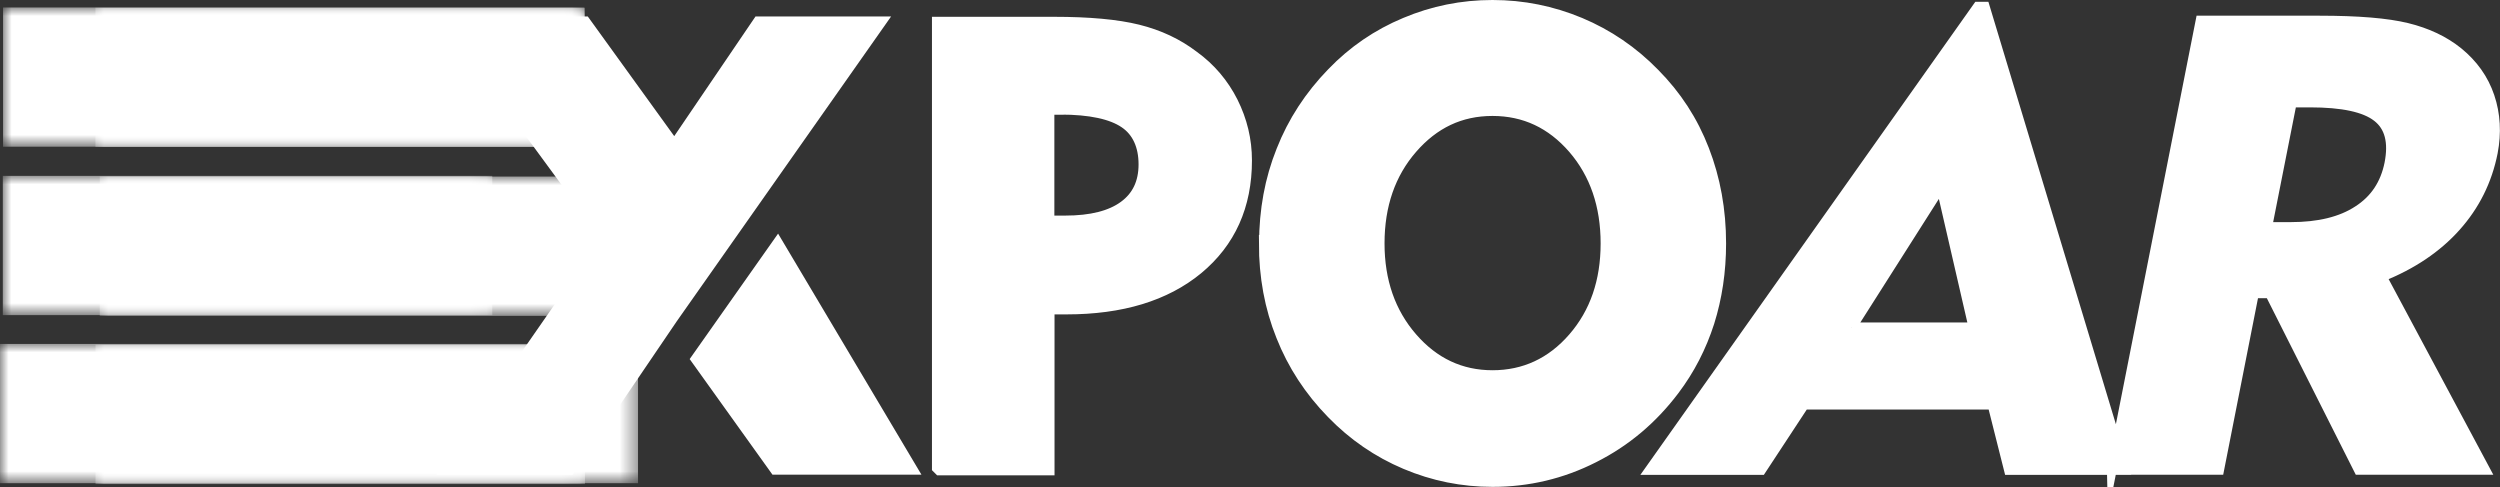
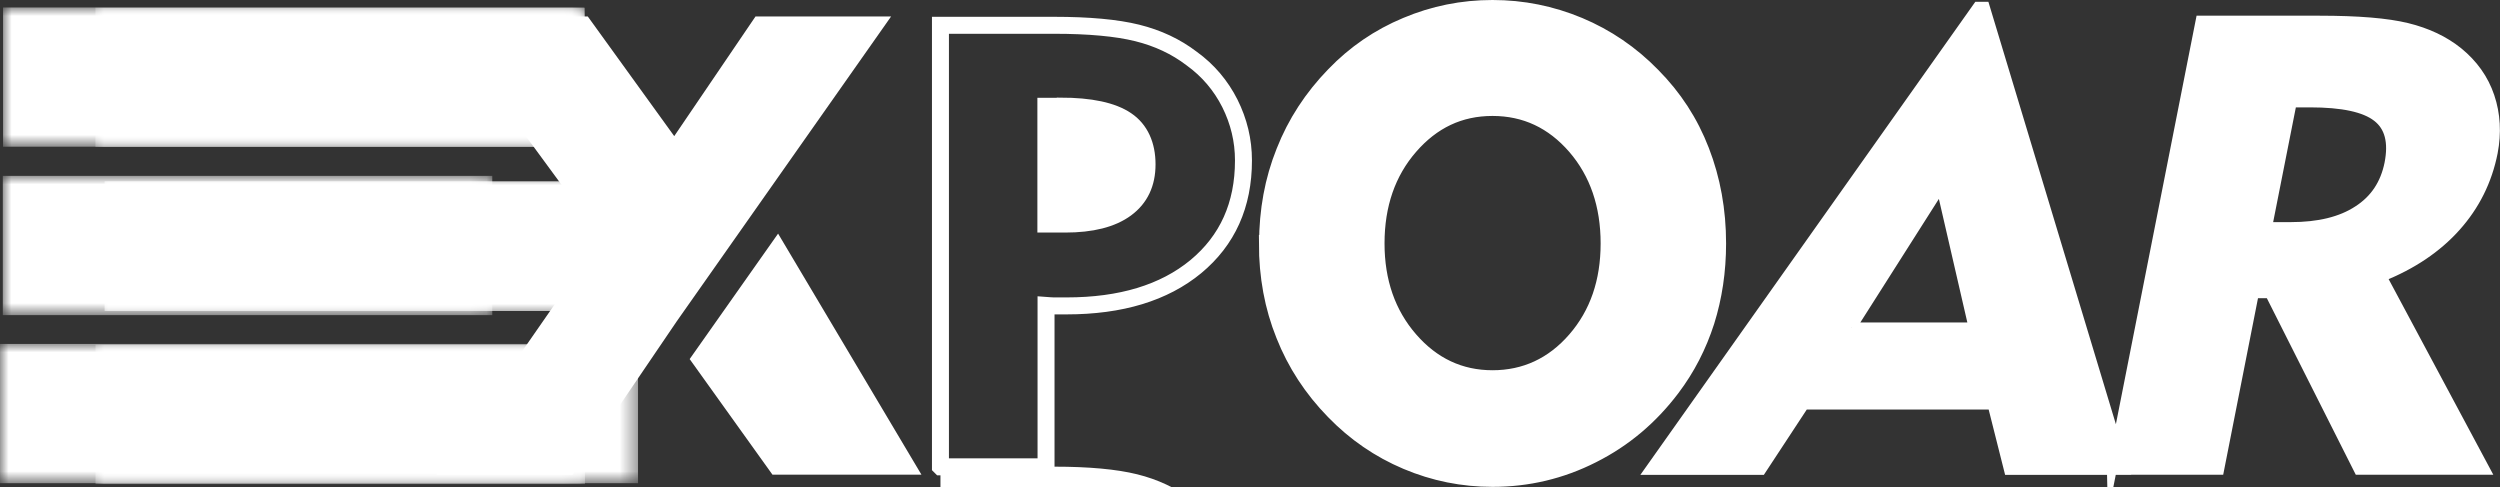
<svg xmlns="http://www.w3.org/2000/svg" xmlns:xlink="http://www.w3.org/1999/xlink" id="Layer_2" viewBox="0 0 147.27 28.69">
  <rect x="0" y="0" width="147.27" height="28.69" fill="#333333" stroke="none" />
  <defs>
    <style>
      .cls-1 {
        mask: url(#mask-5);
      }

      .cls-2 {
        clip-path: url(#clippath-4);
      }

      .cls-3 {
        fill: url(#linear-gradient-2);
      }

      .cls-4 {
        mask: url(#mask-1);
      }

      .cls-5 {
        fill: #fff;
      }

      .cls-6 {
        mask: url(#mask);
      }

      .cls-7, .cls-8, .cls-9 {
        fill: none;
      }

      .cls-10 {
        fill: url(#linear-gradient-4);
      }

      .cls-11 {
        mask: url(#mask-2);
      }

      .cls-12 {
        fill: url(#linear-gradient-3);
      }

      .cls-13 {
        clip-path: url(#clippath-1);
      }

      .cls-14 {
        fill: url(#linear-gradient-5);
      }

      .cls-8 {
        stroke-width: .57px;
      }

      .cls-8, .cls-9 {
        stroke: #fff;
        stroke-miterlimit: 22.93;
      }

      .cls-15 {
        clip-path: url(#clippath-5);
      }

      .cls-16 {
        clip-path: url(#clippath-3);
      }

      .cls-17 {
        fill: url(#linear-gradient-6);
      }

      .cls-9 {
        stroke-width: 1px;
      }

      .cls-18 {
        clip-path: url(#clippath-2);
      }

      .cls-19 {
        mask: url(#mask-4);
      }

      .cls-20 {
        fill: url(#linear-gradient);
      }

      .cls-21 {
        clip-path: url(#clippath);
      }

      .cls-22 {
        mask: url(#mask-3);
      }
    </style>
    <linearGradient id="linear-gradient" x1="-584.27" y1="559.14" x2="-565.07" y2="558.58" gradientTransform="translate(603.6 -554.56)" gradientUnits="userSpaceOnUse">
      <stop offset="0" stop-color="#fff" />
      <stop offset="1" stop-color="#000" />
    </linearGradient>
    <mask id="mask" x="5.62" y=".45" width="28.84" height="8.21" maskUnits="userSpaceOnUse">
      <rect class="cls-20" x="5.62" y=".45" width="28.84" height="8.21" />
    </mask>
    <clipPath id="clippath">
      <rect class="cls-7" x="5.62" y=".45" width="28.84" height="8.21" />
    </clipPath>
    <linearGradient id="linear-gradient-2" x1="-583.15" y1="559.14" x2="-562.41" y2="558.5" gradientTransform="translate(603.85 -544.62)" xlink:href="#linear-gradient" />
    <mask id="mask-1" x="5.87" y="10.4" width="31.17" height="8.21" maskUnits="userSpaceOnUse">
      <rect class="cls-3" x="5.87" y="10.4" width="31.17" height="8.21" />
    </mask>
    <clipPath id="clippath-1">
      <rect class="cls-7" x="5.87" y="10.4" width="31.17" height="8.21" />
    </clipPath>
    <linearGradient id="linear-gradient-3" x1="-584.27" y1="559.14" x2="-565.07" y2="558.58" gradientTransform="translate(603.6 -534.71)" xlink:href="#linear-gradient" />
    <mask id="mask-2" x="5.62" y="20.31" width="28.84" height="8.21" maskUnits="userSpaceOnUse">
      <rect class="cls-12" x="5.62" y="20.31" width="28.84" height="8.21" />
    </mask>
    <clipPath id="clippath-2">
      <rect class="cls-7" x="5.62" y="20.31" width="28.84" height="8.21" />
    </clipPath>
    <linearGradient id="linear-gradient-4" x1="-593.21" y1="558.53" x2="-572.92" y2="559.5" gradientTransform="translate(598.16 -554.58)" xlink:href="#linear-gradient" />
    <mask id="mask-3" x=".18" y=".44" width="34.23" height="8.21" maskUnits="userSpaceOnUse">
      <rect class="cls-10" x=".18" y=".44" width="34.23" height="8.21" />
    </mask>
    <clipPath id="clippath-3">
      <rect class="cls-7" x=".18" y=".44" width="34.23" height="8.21" />
    </clipPath>
    <linearGradient id="linear-gradient-5" x1="-593.96" y1="558.5" x2="-582.34" y2="559.19" gradientTransform="translate(598.14 -544.66)" xlink:href="#linear-gradient" />
    <mask id="mask-4" x=".16" y="10.36" width="28.84" height="8.21" maskUnits="userSpaceOnUse">
      <rect class="cls-14" x=".16" y="10.36" width="28.84" height="8.21" />
    </mask>
    <clipPath id="clippath-4">
      <rect class="cls-7" x=".16" y="10.36" width="28.84" height="8.21" />
    </clipPath>
    <linearGradient id="linear-gradient-6" x1="-592.75" y1="558.7" x2="-573.04" y2="559.31" gradientTransform="translate(597.98 -534.76)" xlink:href="#linear-gradient" />
    <mask id="mask-5" x="0" y="20.26" width="37.59" height="8.21" maskUnits="userSpaceOnUse">
      <rect class="cls-17" y="20.26" width="37.59" height="8.21" />
    </mask>
    <clipPath id="clippath-5">
      <rect class="cls-7" y="20.26" width="37.59" height="8.21" />
    </clipPath>
  </defs>
  <g id="Layer_1-2" data-name="Layer_1">
    <g class="cls-6">
      <g class="cls-21">
        <rect class="cls-5" x="5.9" y=".74" width="28.27" height="7.64" />
        <rect class="cls-8" x="5.9" y=".74" width="28.27" height="7.64" />
      </g>
    </g>
    <g class="cls-4">
      <g class="cls-13">
        <rect class="cls-5" x="6.16" y="10.68" width="30.6" height="7.64" />
-         <rect class="cls-8" x="6.16" y="10.68" width="30.6" height="7.64" />
      </g>
    </g>
    <g class="cls-11">
      <g class="cls-18">
        <rect class="cls-5" x="5.91" y="20.59" width="28.27" height="7.64" />
        <rect class="cls-8" x="5.91" y="20.59" width="28.27" height="7.64" />
      </g>
    </g>
    <g class="cls-22">
      <g class="cls-16">
        <rect class="cls-5" x=".46" y=".72" width="33.67" height="7.64" />
        <rect class="cls-8" x=".46" y=".72" width="33.67" height="7.64" />
      </g>
    </g>
    <g class="cls-19">
      <g class="cls-2">
        <rect class="cls-5" x=".45" y="10.64" width="28.27" height="7.64" />
        <rect class="cls-8" x=".45" y="10.64" width="28.27" height="7.64" />
      </g>
    </g>
    <g class="cls-1">
      <g class="cls-15">
        <rect class="cls-5" x=".28" y="20.54" width="37.02" height="7.64" />
        <rect class="cls-8" x=".28" y="20.54" width="37.02" height="7.64" />
      </g>
    </g>
-     <path class="cls-5" d="M74.67,14.34c0-1.93.33-3.73,1-5.4.66-1.68,1.64-3.18,2.93-4.51,1.22-1.27,2.64-2.24,4.25-2.91,1.61-.68,3.3-1.02,5.07-1.02s3.46.34,5.09,1.02c1.62.68,3.06,1.66,4.31,2.94,1.27,1.28,2.23,2.75,2.88,4.44.65,1.68.98,3.49.98,5.44,0,1.63-.23,3.16-.68,4.59-.46,1.43-1.13,2.74-2.03,3.93-1.27,1.68-2.82,2.99-4.67,3.92-1.85.94-3.81,1.4-5.88,1.4-1.76,0-3.44-.34-5.05-1.02-1.61-.68-3.04-1.66-4.28-2.94-1.29-1.32-2.27-2.82-2.93-4.49-.67-1.66-1-3.46-1-5.39ZM81.06,14.34c0,2.26.66,4.16,1.98,5.68,1.32,1.52,2.95,2.29,4.88,2.29s3.58-.76,4.9-2.28c1.32-1.52,1.97-3.42,1.97-5.69s-.65-4.19-1.97-5.72c-1.32-1.52-2.95-2.29-4.9-2.29s-3.56.77-4.88,2.29c-1.32,1.52-1.98,3.43-1.98,5.72ZM55.4,27.49V1.49h6.69c2.06,0,3.69.15,4.9.45,1.21.3,2.28.8,3.21,1.51.97.7,1.72,1.59,2.25,2.64.53,1.06.8,2.18.8,3.36,0,2.63-.94,4.71-2.81,6.26-1.87,1.54-4.41,2.31-7.61,2.31-.33,0-.58,0-.75,0-.16,0-.32-.02-.46-.03v9.51h-6.21ZM62.45,6.26h-.84v6.94h1.13c1.57,0,2.76-.3,3.59-.91.83-.61,1.24-1.48,1.24-2.61s-.4-2.05-1.22-2.6c-.81-.55-2.11-.83-3.89-.83Z" />
+     <path class="cls-5" d="M74.67,14.34c0-1.93.33-3.73,1-5.4.66-1.68,1.64-3.18,2.93-4.51,1.22-1.27,2.64-2.24,4.25-2.91,1.61-.68,3.3-1.02,5.07-1.02s3.46.34,5.09,1.02c1.62.68,3.06,1.66,4.31,2.94,1.27,1.28,2.23,2.75,2.88,4.44.65,1.68.98,3.49.98,5.44,0,1.63-.23,3.16-.68,4.59-.46,1.43-1.13,2.74-2.03,3.93-1.27,1.68-2.82,2.99-4.67,3.92-1.85.94-3.81,1.4-5.88,1.4-1.76,0-3.44-.34-5.05-1.02-1.61-.68-3.04-1.66-4.28-2.94-1.29-1.32-2.27-2.82-2.93-4.49-.67-1.66-1-3.46-1-5.39ZM81.06,14.34c0,2.26.66,4.16,1.98,5.68,1.32,1.52,2.95,2.29,4.88,2.29s3.58-.76,4.9-2.28c1.32-1.52,1.97-3.42,1.97-5.69s-.65-4.19-1.97-5.72c-1.32-1.52-2.95-2.29-4.9-2.29s-3.56.77-4.88,2.29c-1.32,1.52-1.98,3.43-1.98,5.72ZM55.4,27.49h6.69c2.06,0,3.69.15,4.9.45,1.21.3,2.28.8,3.21,1.51.97.7,1.72,1.59,2.25,2.64.53,1.06.8,2.18.8,3.36,0,2.63-.94,4.71-2.81,6.26-1.87,1.54-4.41,2.31-7.61,2.31-.33,0-.58,0-.75,0-.16,0-.32-.02-.46-.03v9.51h-6.21ZM62.45,6.26h-.84v6.94h1.13c1.57,0,2.76-.3,3.59-.91.83-.61,1.24-1.48,1.24-2.61s-.4-2.05-1.22-2.6c-.81-.55-2.11-.83-3.89-.83Z" />
    <path class="cls-9" d="M74.67,14.34c0-1.93.33-3.73,1-5.4.66-1.68,1.64-3.18,2.93-4.51,1.22-1.27,2.64-2.24,4.25-2.91,1.61-.68,3.3-1.02,5.07-1.02s3.46.34,5.09,1.02c1.62.68,3.06,1.66,4.31,2.94,1.27,1.28,2.23,2.75,2.88,4.44.65,1.68.98,3.49.98,5.44,0,1.63-.23,3.16-.68,4.59-.46,1.43-1.13,2.74-2.03,3.93-1.27,1.68-2.82,2.99-4.67,3.92-1.85.94-3.81,1.4-5.88,1.4-1.76,0-3.44-.34-5.05-1.02-1.61-.68-3.04-1.66-4.28-2.94-1.29-1.32-2.27-2.82-2.93-4.49-.67-1.66-1-3.46-1-5.39ZM81.06,14.34c0,2.26.66,4.16,1.98,5.68,1.32,1.52,2.95,2.29,4.88,2.29s3.58-.76,4.9-2.28c1.32-1.52,1.97-3.42,1.97-5.69s-.65-4.19-1.97-5.72c-1.32-1.52-2.95-2.29-4.9-2.29s-3.56.77-4.88,2.29c-1.32,1.52-1.98,3.43-1.98,5.72ZM55.4,27.49V1.49h6.69c2.06,0,3.69.15,4.9.45,1.21.3,2.28.8,3.21,1.51.97.7,1.72,1.59,2.25,2.64.53,1.06.8,2.18.8,3.36,0,2.63-.94,4.71-2.81,6.26-1.87,1.54-4.41,2.31-7.61,2.31-.33,0-.58,0-.75,0-.16,0-.32-.02-.46-.03v9.51h-6.21ZM62.45,6.26h-.84v6.94h1.13c1.57,0,2.76-.3,3.59-.91.83-.61,1.24-1.48,1.24-2.61s-.4-2.05-1.22-2.6c-.81-.55-2.11-.83-3.89-.83Z" />
    <path class="cls-5" d="M124.4,27.69l5.23-26.48h7.02c2.25,0,3.97.14,5.15.43,1.18.29,2.18.76,3.01,1.43.87.71,1.5,1.58,1.85,2.62.35,1.04.41,2.14.19,3.29-.33,1.67-1.06,3.13-2.18,4.38-1.12,1.25-2.58,2.23-4.36,2.94l6.09,11.38h-7.45l-5.24-10.4h-.93l-2.05,10.4h-6.33ZM136.08,6.04h-1.07l-1.45,7.33h1.38c1.65,0,2.97-.32,3.96-.97,1-.64,1.61-1.57,1.85-2.77.25-1.27.01-2.18-.72-2.74-.73-.57-2.05-.85-3.94-.85ZM97.18,27.69L116.51.39h.41l8.24,27.3h-6.82l-.97-3.85h-11.09l-2.53,3.85h-6.57ZM109.07,19.28h7.18l-1.91-8.29-5.27,8.29Z" />
    <path class="cls-8" d="M124.4,27.69l5.23-26.48h7.02c2.25,0,3.97.14,5.15.43,1.18.29,2.18.76,3.01,1.43.87.71,1.5,1.58,1.85,2.62.35,1.04.41,2.14.19,3.29-.33,1.67-1.06,3.13-2.18,4.38-1.12,1.25-2.58,2.23-4.36,2.94l6.09,11.38h-7.45l-5.24-10.4h-.93l-2.05,10.4h-6.33ZM136.08,6.04h-1.07l-1.45,7.33h1.38c1.65,0,2.97-.32,3.96-.97,1-.64,1.61-1.57,1.85-2.77.25-1.27.01-2.18-.72-2.74-.73-.57-2.05-.85-3.94-.85ZM97.18,27.69L116.51.39h.41l8.24,27.3h-6.82l-.97-3.85h-11.09l-2.53,3.85h-6.57ZM109.07,19.28h7.18l-1.91-8.29-5.27,8.29Z" />
    <path class="cls-5" d="M45.8,14.68l7.6,12.78h-7.64l-4.52-6.31,4.56-6.47ZM26.66,27.47l9.34-13.45L26.79,1.47h7.58l5.36,7.42,5.04-7.42h6.76l-12.08,17.18-5.99,8.82h-6.79Z" />
    <path class="cls-9" d="M45.8,14.68l7.6,12.78h-7.64l-4.52-6.31,4.56-6.47ZM26.66,27.47l9.34-13.45L26.79,1.47h7.58l5.36,7.42,5.04-7.42h6.76l-12.08,17.18-5.99,8.82h-6.79Z" />
  </g>
</svg>